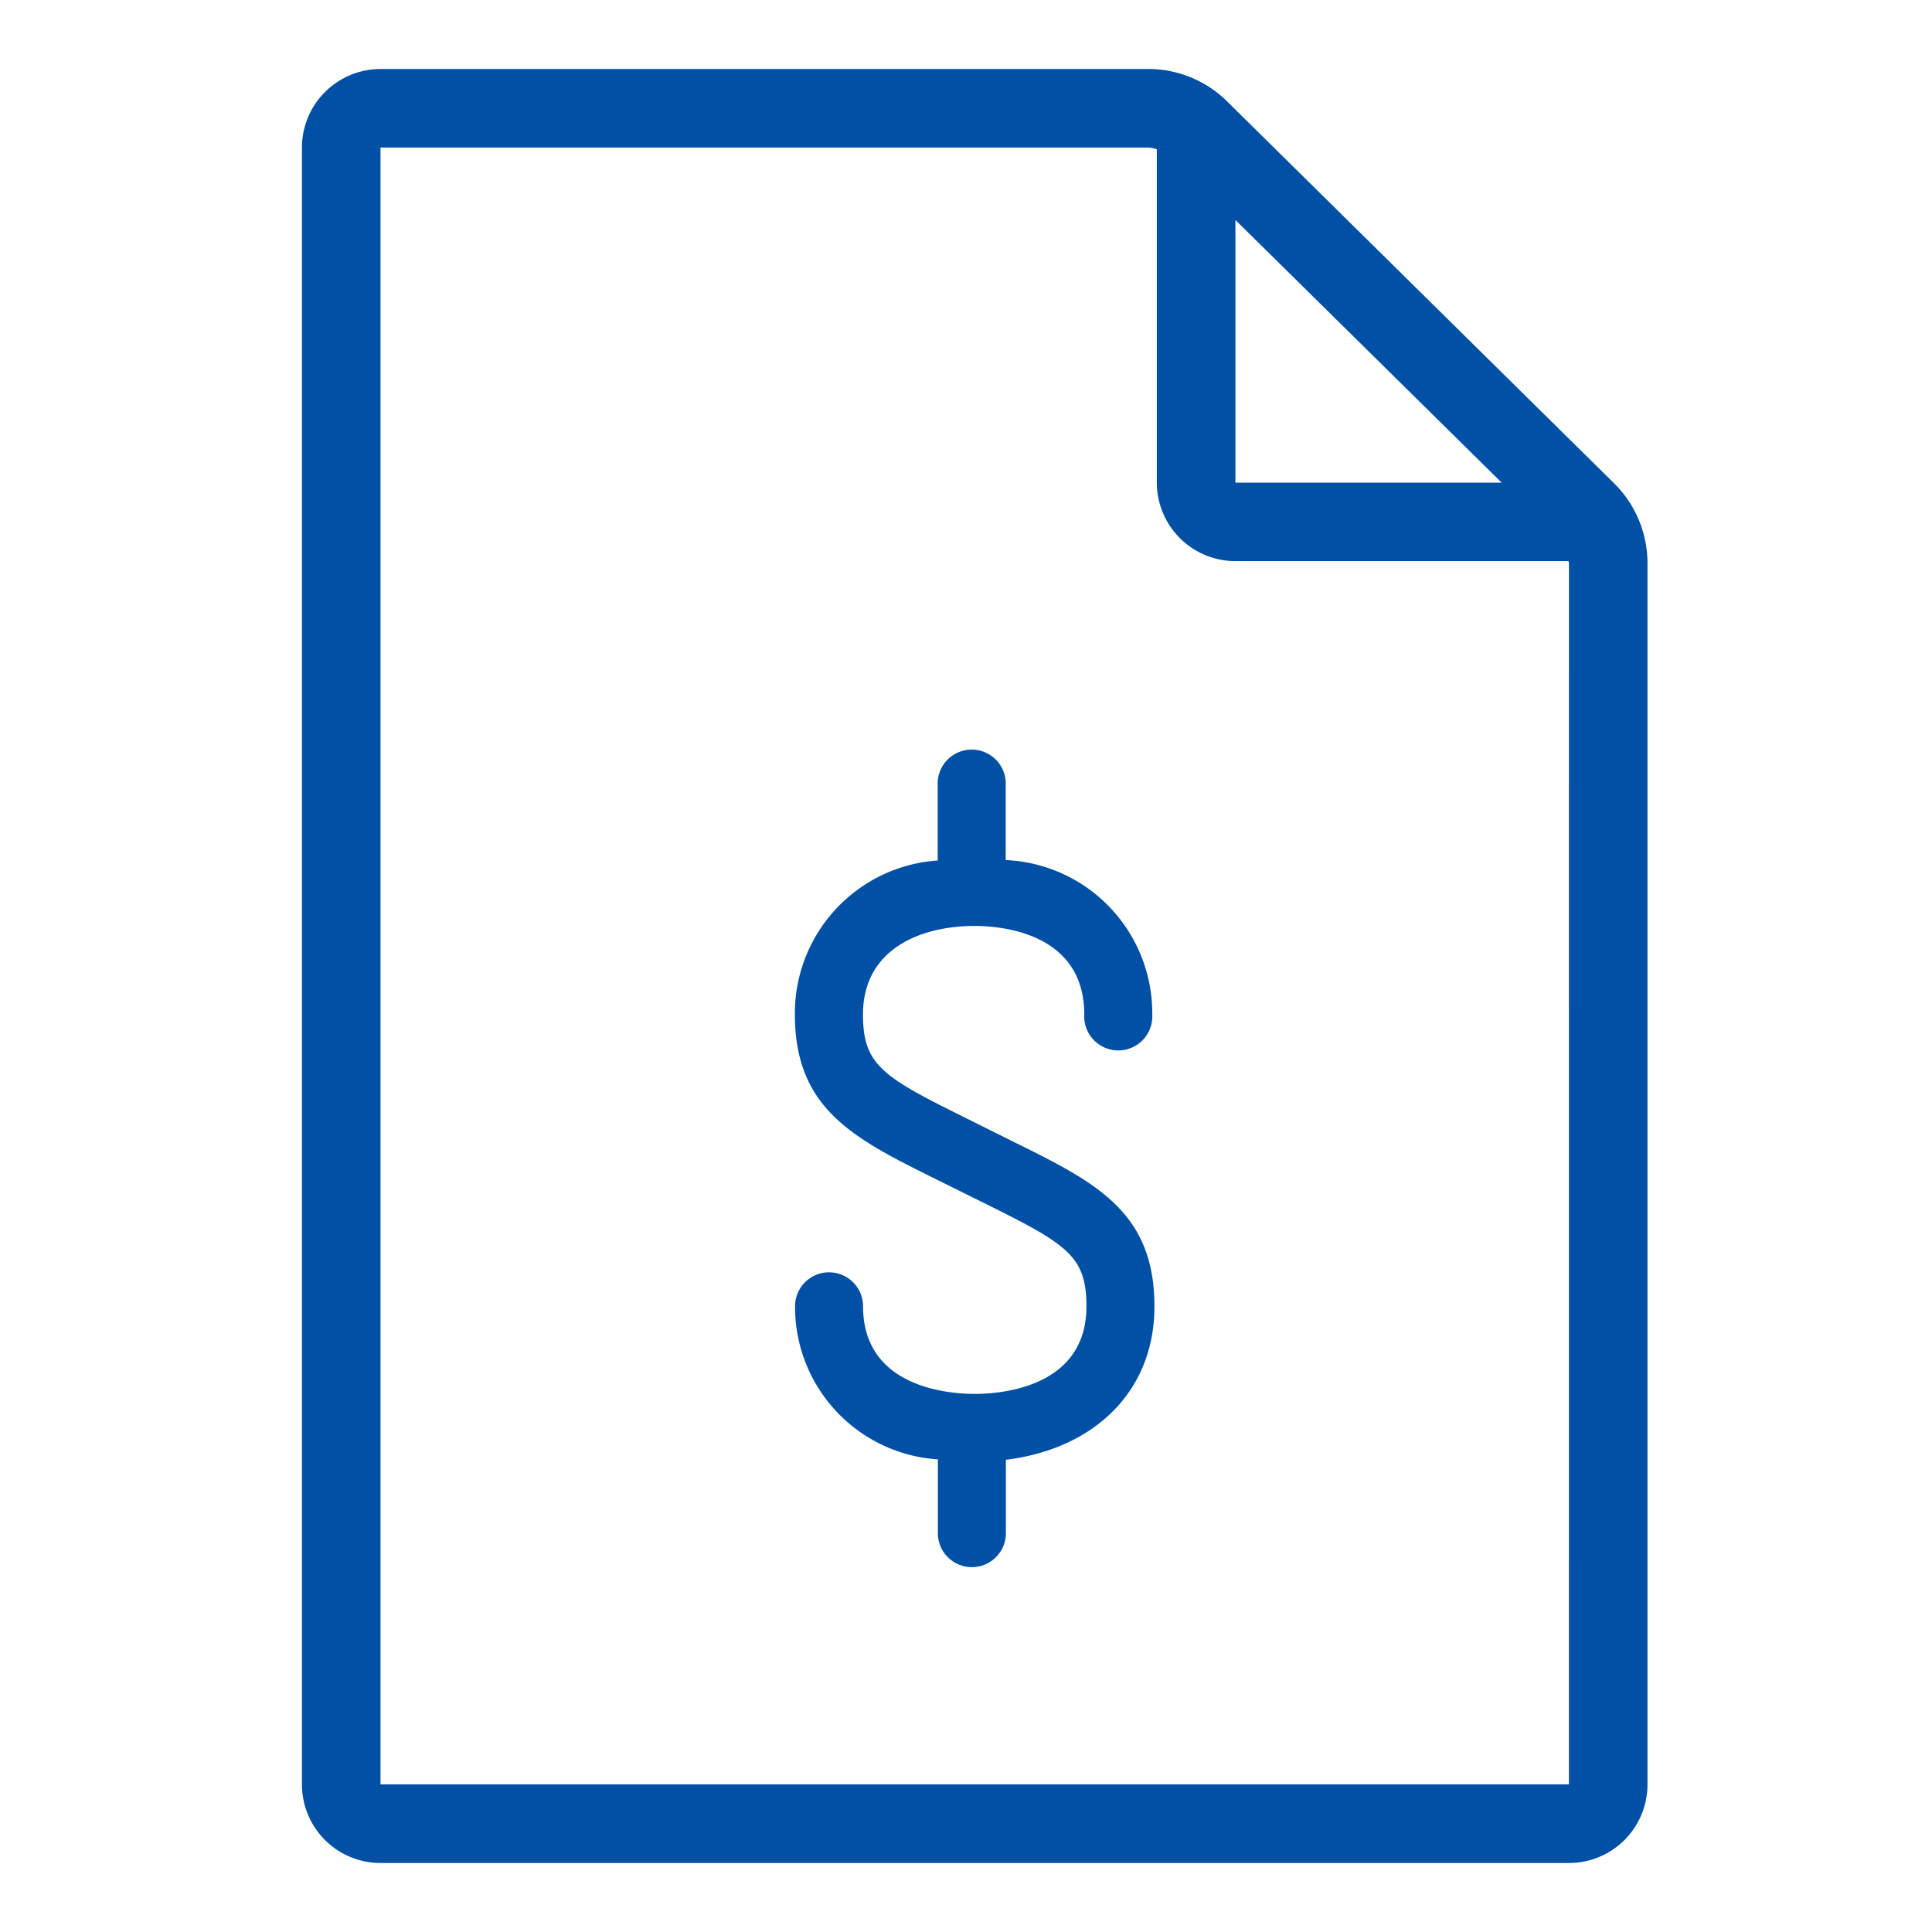
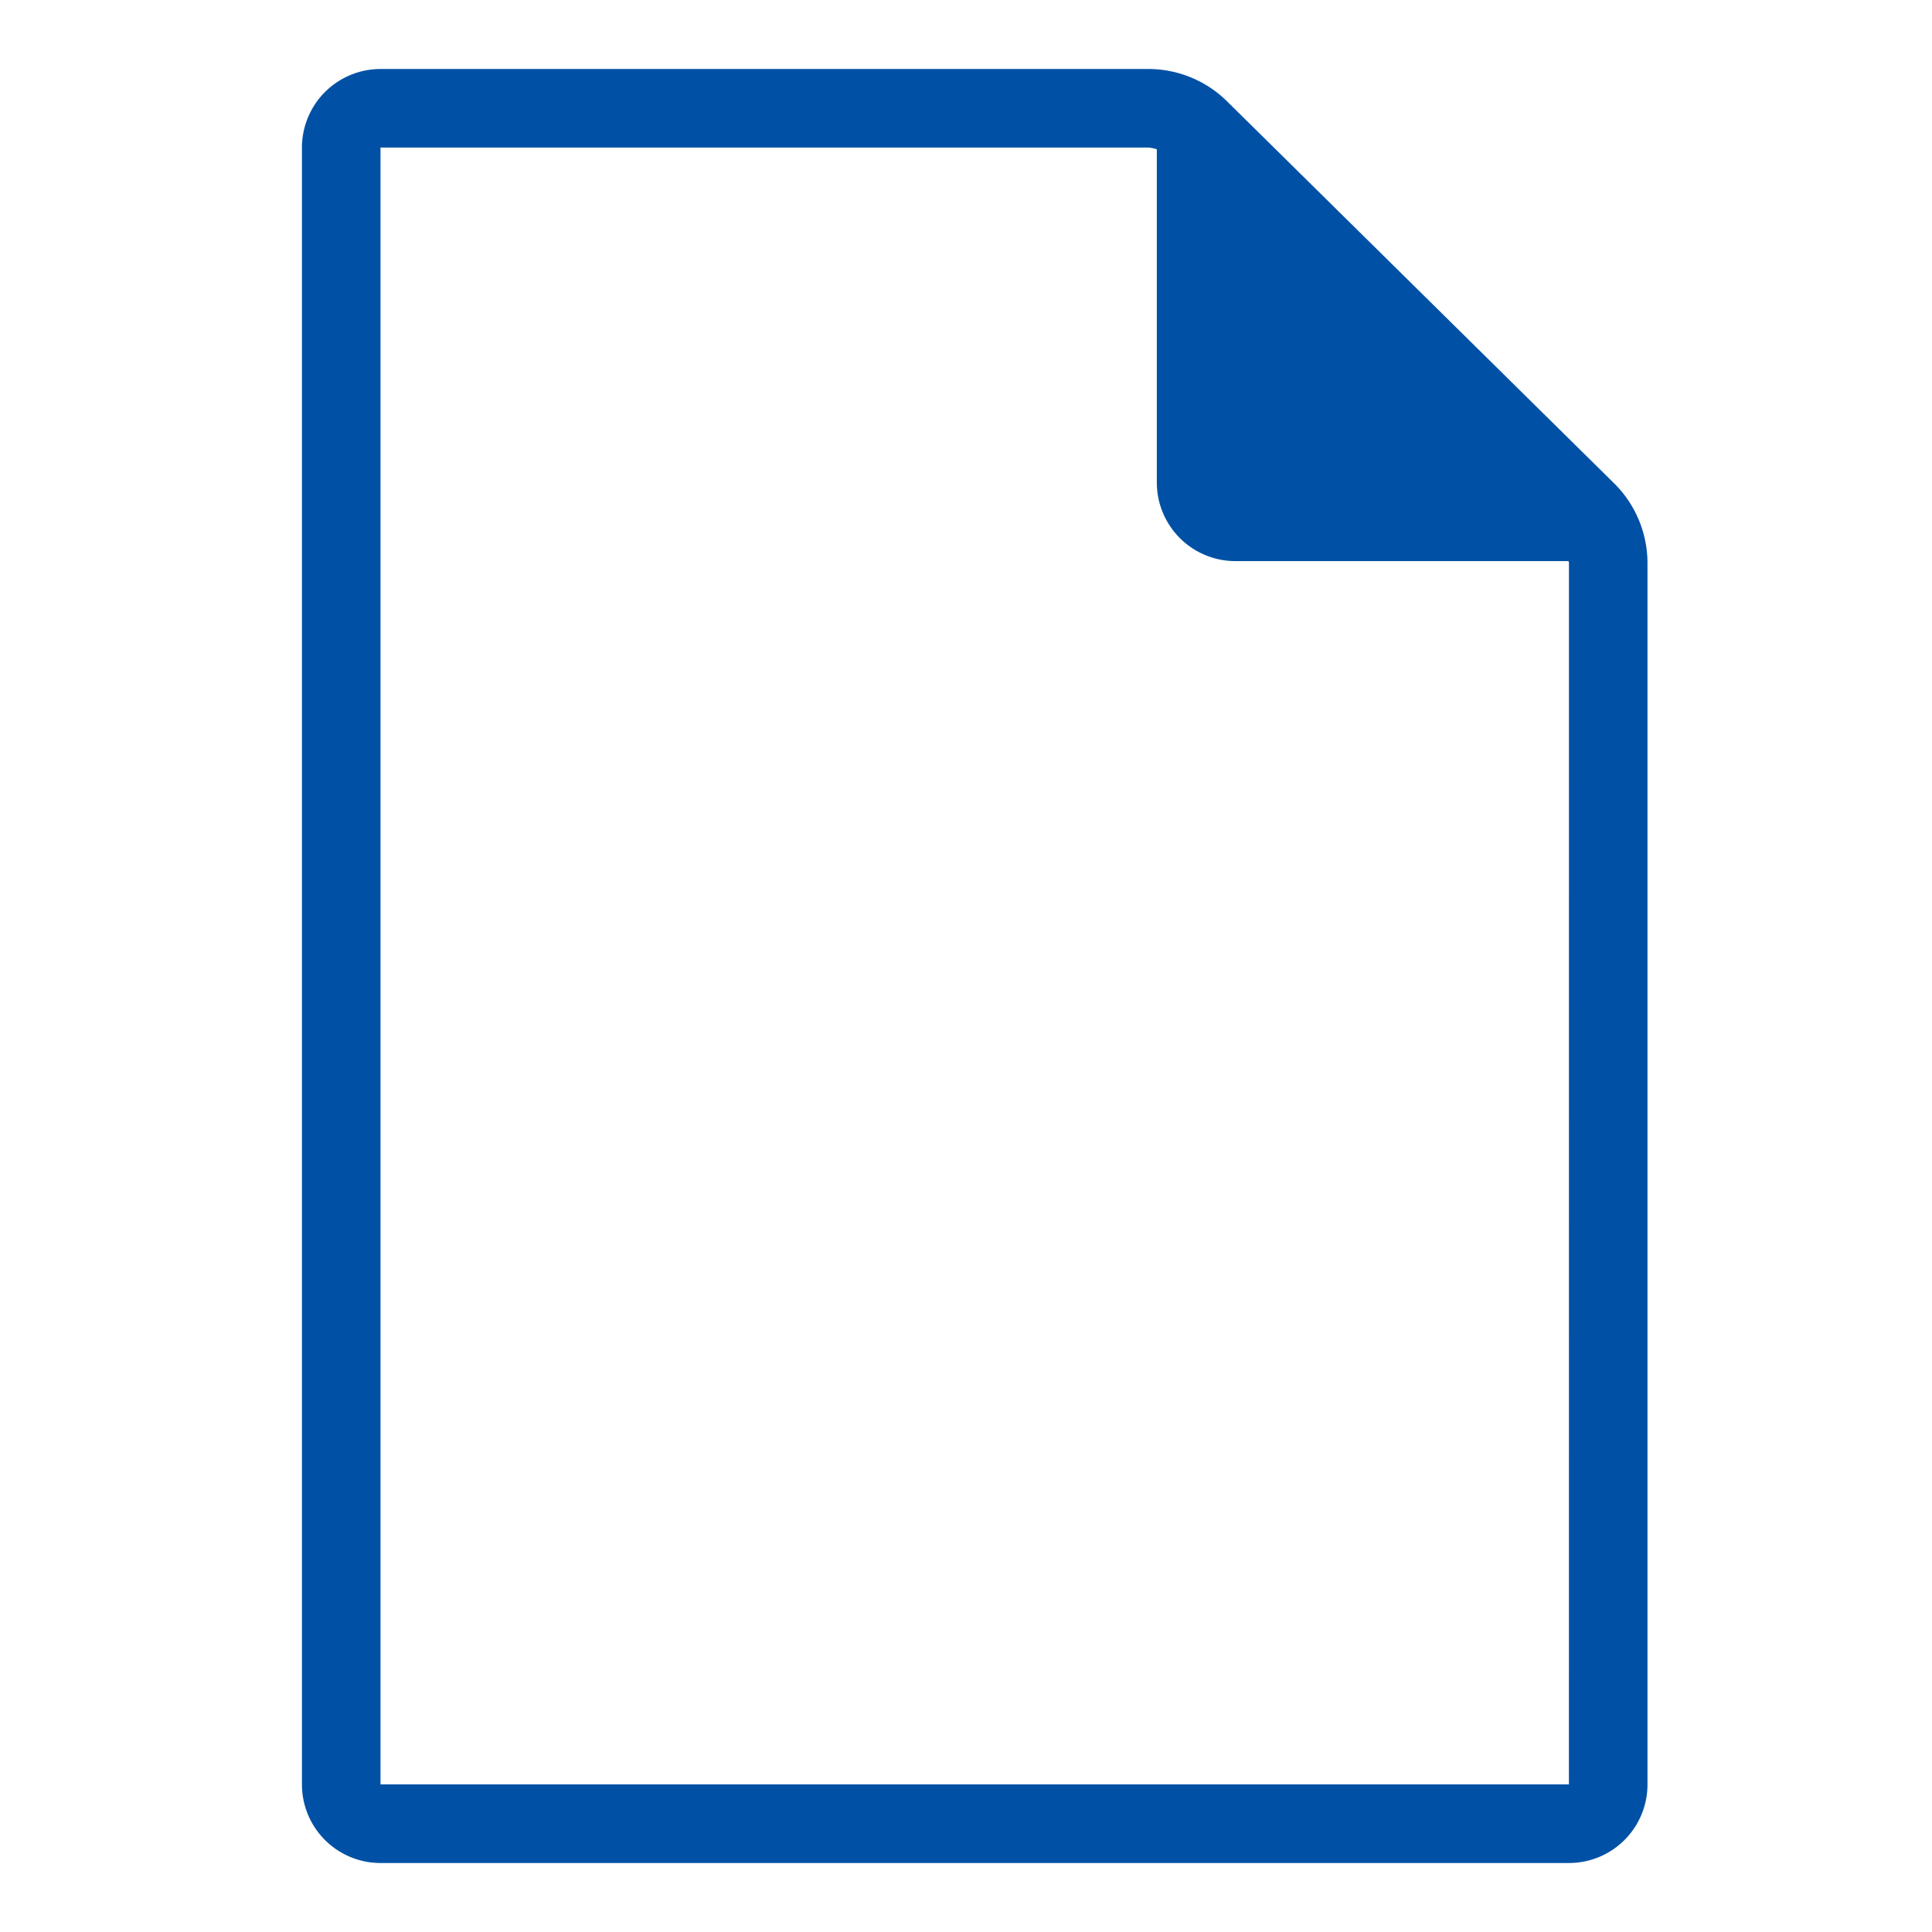
<svg xmlns="http://www.w3.org/2000/svg" id="bill-pay-icon-pbb" width="56" height="56" viewBox="0 0 56 56">
  <g id="Group_8" data-name="Group 8" transform="translate(-716 -1104)">
-     <path id="Path_2504" data-name="Path 2504" d="M364.59,640.96a3.247,3.247,0,0,0-2.307-.96H340.029a2.279,2.279,0,0,0-2.277,2.277v47.445A2.277,2.277,0,0,0,340.029,692h34.447a2.275,2.275,0,0,0,2.277-2.277v-35.4a3.254,3.254,0,0,0-.943-2.29Zm.219,3.416,7.717,7.613h-7.717Zm9.667,45.346H340.029V642.277h22.253a1.058,1.058,0,0,1,.249.05v9.66a2.279,2.279,0,0,0,2.277,2.277h9.658c0,.02.011.035.011.054Z" transform="translate(387 466)" fill="#0051a5" />
-     <path id="Path_2505" data-name="Path 2505" d="M358.733,681.151c-.758,0-3.239-.183-3.239-2.539a.985.985,0,1,0-1.971,0,4.428,4.428,0,0,0,4.14,4.437v2.191a.987.987,0,0,0,1.971,0v-2.179c2.607-.324,4.309-2.023,4.306-4.449,0-2.753-1.718-3.6-4.1-4.776l-1.354-.675c-2.423-1.2-2.994-1.537-2.994-3.007,0-1.9,1.671-2.567,3.236-2.567.745,0,3.178.183,3.178,2.567a.987.987,0,1,0,1.971,0,4.444,4.444,0,0,0-4.248-4.477v-2.16a.987.987,0,1,0-1.971,0v2.173a4.44,4.44,0,0,0-4.14,4.461c0,2.756,1.72,3.6,4.1,4.782l1.356.672c2.423,1.2,2.995,1.537,2.995,3.007C361.972,680.965,359.491,681.151,358.733,681.151Z" transform="translate(385.522 463.252)" fill="#0051a5" />
+     <path id="Path_2504" data-name="Path 2504" d="M364.59,640.96a3.247,3.247,0,0,0-2.307-.96H340.029a2.279,2.279,0,0,0-2.277,2.277v47.445A2.277,2.277,0,0,0,340.029,692h34.447a2.275,2.275,0,0,0,2.277-2.277v-35.4a3.254,3.254,0,0,0-.943-2.29Zm.219,3.416,7.717,7.613Zm9.667,45.346H340.029V642.277h22.253a1.058,1.058,0,0,1,.249.05v9.66a2.279,2.279,0,0,0,2.277,2.277h9.658c0,.02.011.035.011.054Z" transform="translate(387 466)" fill="#0051a5" />
  </g>
  <g id="_56px_container" data-name="56px container">
    <rect id="_56px_container-2" data-name="56px container" width="56" height="56" fill="none" />
  </g>
</svg>